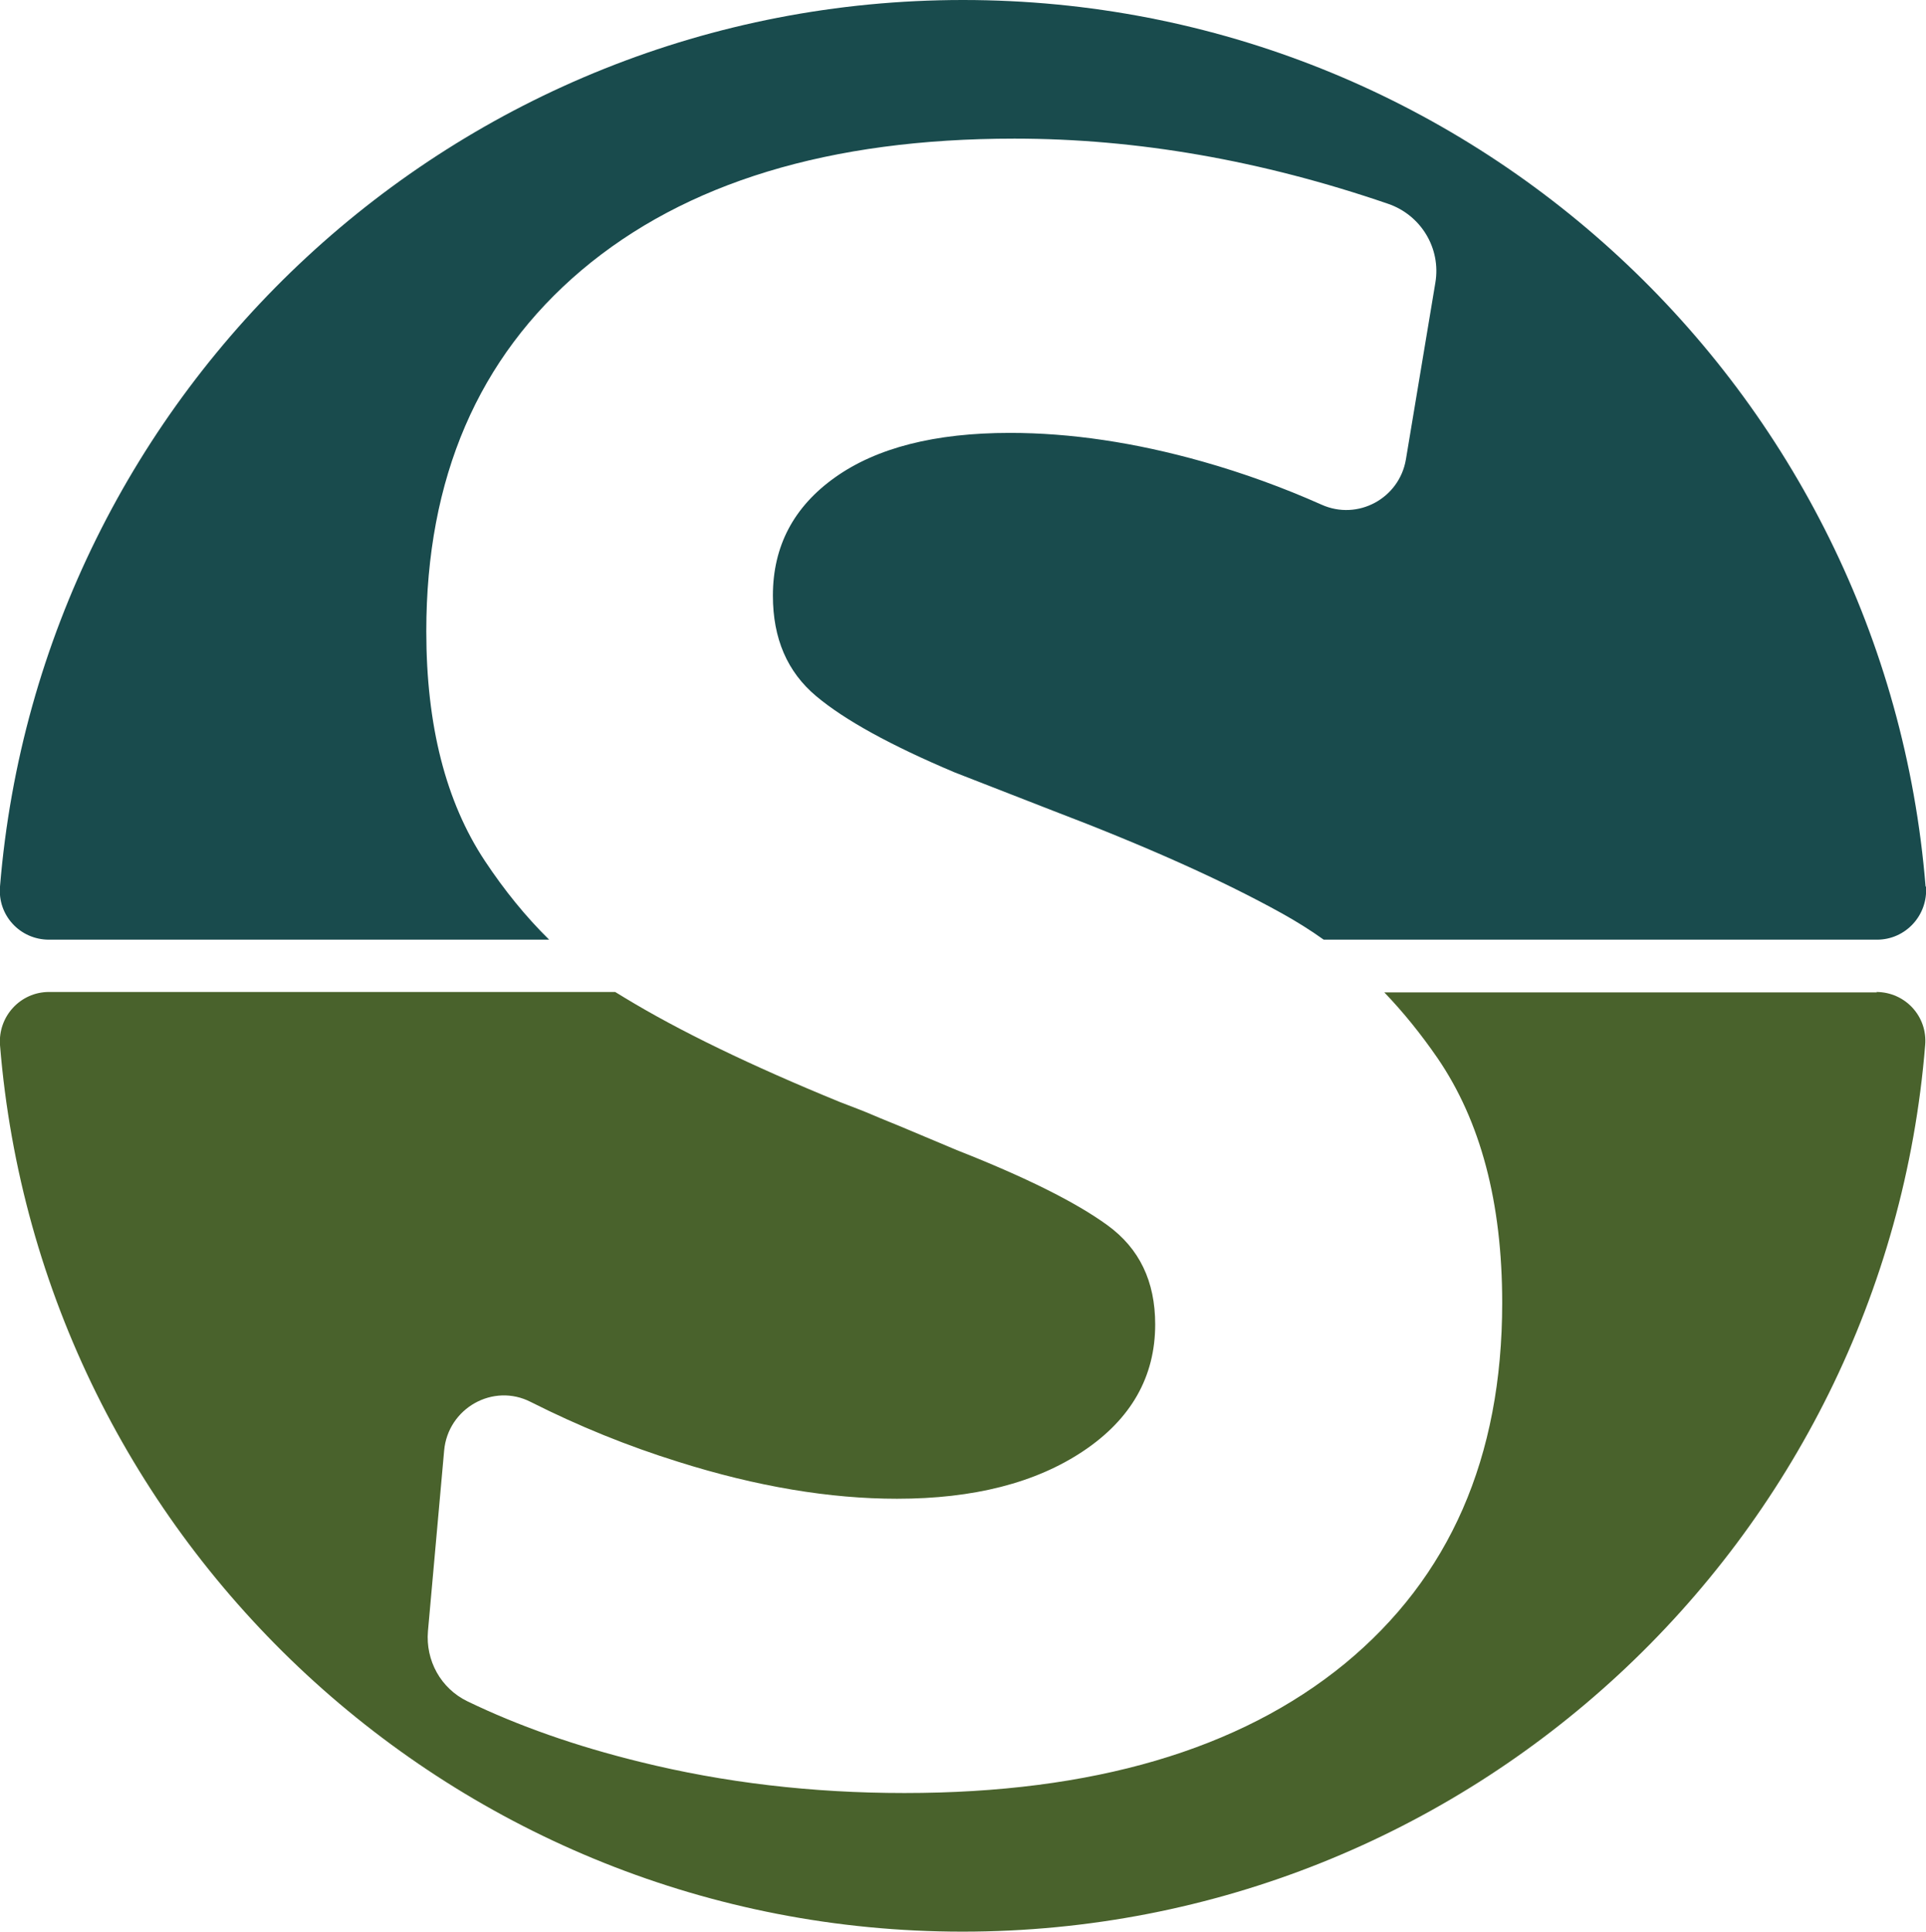
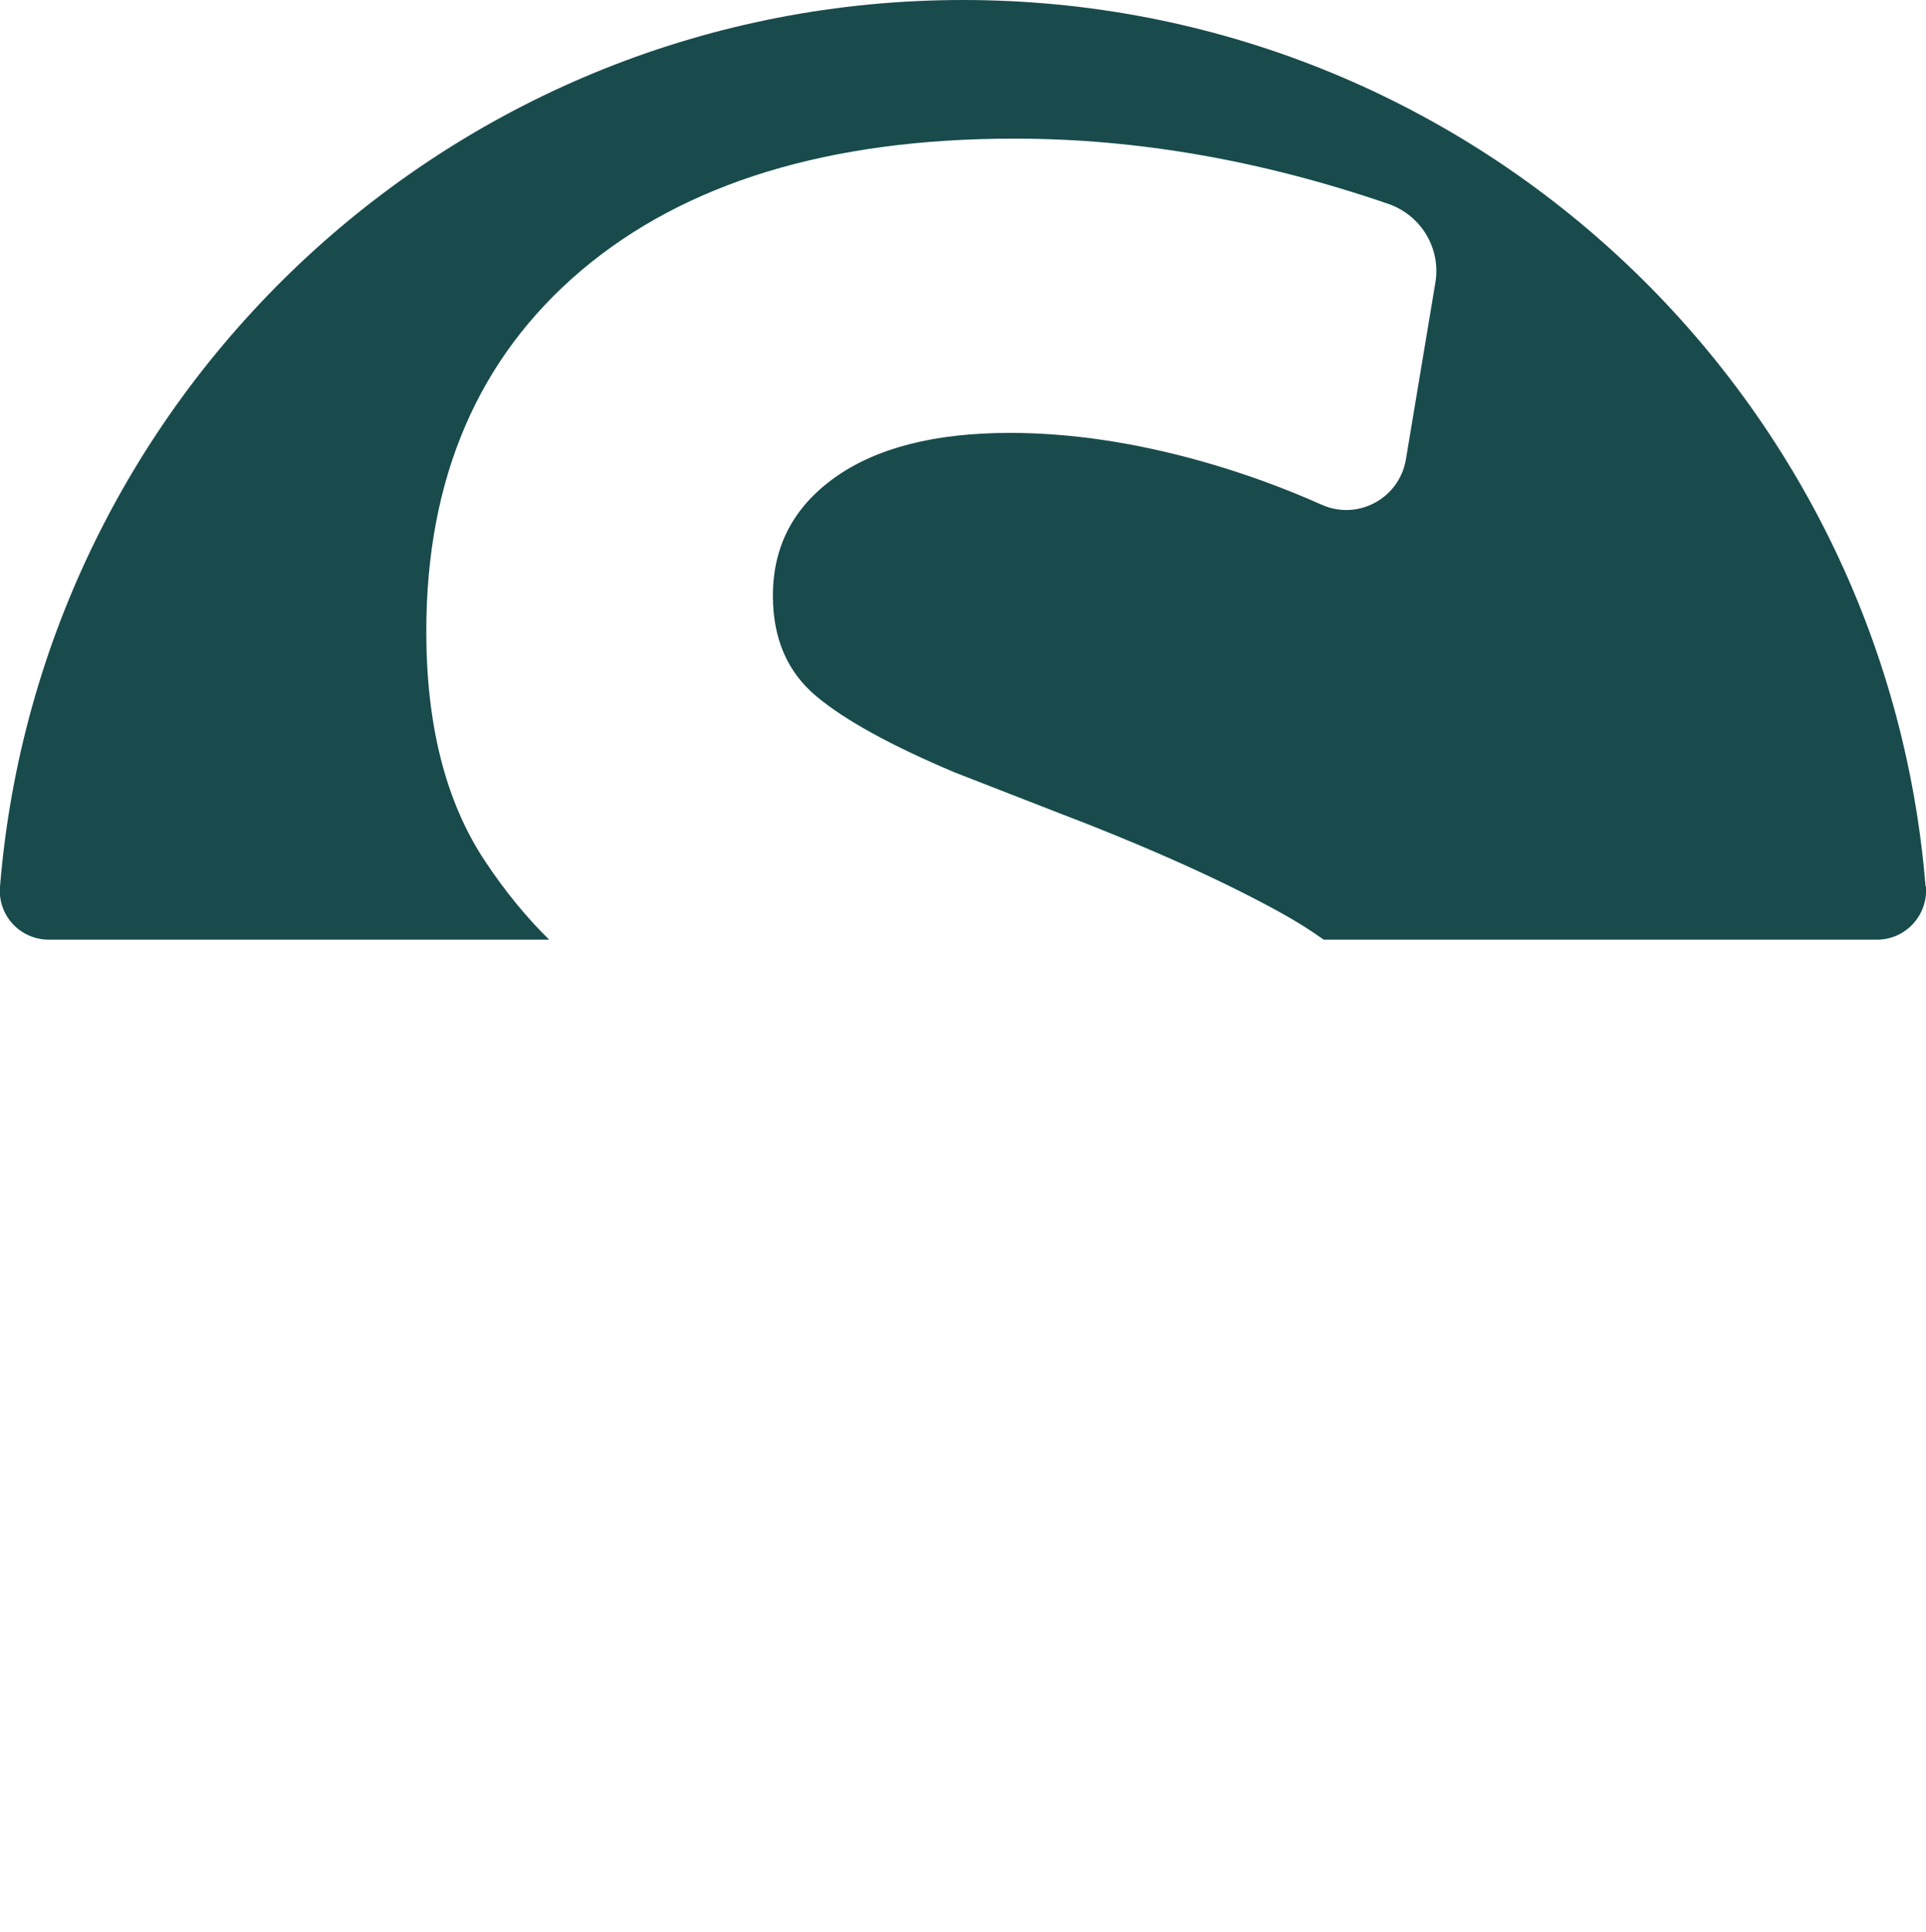
<svg xmlns="http://www.w3.org/2000/svg" id="Ebene_2" data-name="Ebene 2" viewBox="0 0 46.4 46.55">
  <defs>
    <style>
      .cls-1 {
        fill: #49622c;
      }

      .cls-2 {
        fill: #194b4d;
      }
    </style>
  </defs>
  <g id="Ebene_1-2" data-name="Ebene 1">
    <g>
-       <path class="cls-2" d="M46.39,21.36C45.42,9.4,35.41,0,23.2,0S.98,9.4,0,21.36c-.06.69.48,1.28,1.18,1.28h12.05c-.56-.55-1.08-1.19-1.55-1.9-.94-1.42-1.41-3.26-1.41-5.53,0-3.69,1.25-6.59,3.74-8.7,2.5-2.11,5.97-3.17,10.43-3.17,2.94,0,5.94.52,9,1.57.79.27,1.28,1.07,1.14,1.9l-.71,4.26c-.16.94-1.16,1.48-2.03,1.09-.92-.41-1.88-.76-2.87-1.04-1.63-.46-3.18-.69-4.64-.69-1.81,0-3.21.36-4.21,1.07-1,.71-1.5,1.66-1.5,2.85,0,1.04.35,1.84,1.04,2.42.69.58,1.8,1.19,3.34,1.84l2.36.92c2.23.85,4.07,1.67,5.53,2.48.34.19.68.4,1,.63h13.33c.69,0,1.23-.59,1.18-1.28Z" />
-       <path class="cls-1" d="M45.22,23.91h-11.87c.46.48.88,1,1.28,1.58,1.04,1.52,1.56,3.48,1.56,5.9,0,3.73-1.27,6.62-3.8,8.7-2.53,2.07-6.07,3.11-10.6,3.11-2.23,0-4.35-.25-6.37-.75-1.55-.38-2.94-.87-4.16-1.46-.64-.31-1.01-.98-.95-1.69l.39-4.35c.09-1.02,1.18-1.64,2.09-1.17,1.15.58,2.33,1.06,3.55,1.44,1.9.6,3.66.89,5.27.89,1.84,0,3.34-.38,4.49-1.15,1.15-.77,1.73-1.79,1.73-3.05,0-1.04-.38-1.83-1.15-2.39-.77-.56-1.98-1.16-3.63-1.81l-1.38-.58c-.19-.08-.4-.16-.63-.26-.23-.1-.5-.2-.81-.32-2.15-.88-3.88-1.72-5.18-2.51-.08-.05-.15-.09-.23-.14H1.18c-.69,0-1.23.59-1.18,1.28.97,11.96,10.99,21.36,23.19,21.36s22.22-9.4,23.19-21.36c.06-.69-.48-1.28-1.18-1.28Z" />
+       <path class="cls-2" d="M46.39,21.36C45.42,9.4,35.41,0,23.2,0S.98,9.4,0,21.36c-.06.69.48,1.28,1.18,1.28h12.05c-.56-.55-1.08-1.19-1.55-1.9-.94-1.42-1.41-3.26-1.41-5.53,0-3.69,1.25-6.59,3.74-8.7,2.5-2.11,5.97-3.17,10.43-3.17,2.94,0,5.94.52,9,1.57.79.27,1.28,1.07,1.14,1.9l-.71,4.26c-.16.94-1.16,1.48-2.03,1.09-.92-.41-1.88-.76-2.87-1.04-1.63-.46-3.18-.69-4.64-.69-1.81,0-3.21.36-4.21,1.07-1,.71-1.5,1.66-1.5,2.85,0,1.04.35,1.84,1.04,2.42.69.58,1.8,1.19,3.34,1.84l2.36.92c2.23.85,4.07,1.67,5.53,2.48.34.19.68.4,1,.63h13.33c.69,0,1.23-.59,1.18-1.28" />
    </g>
  </g>
</svg>